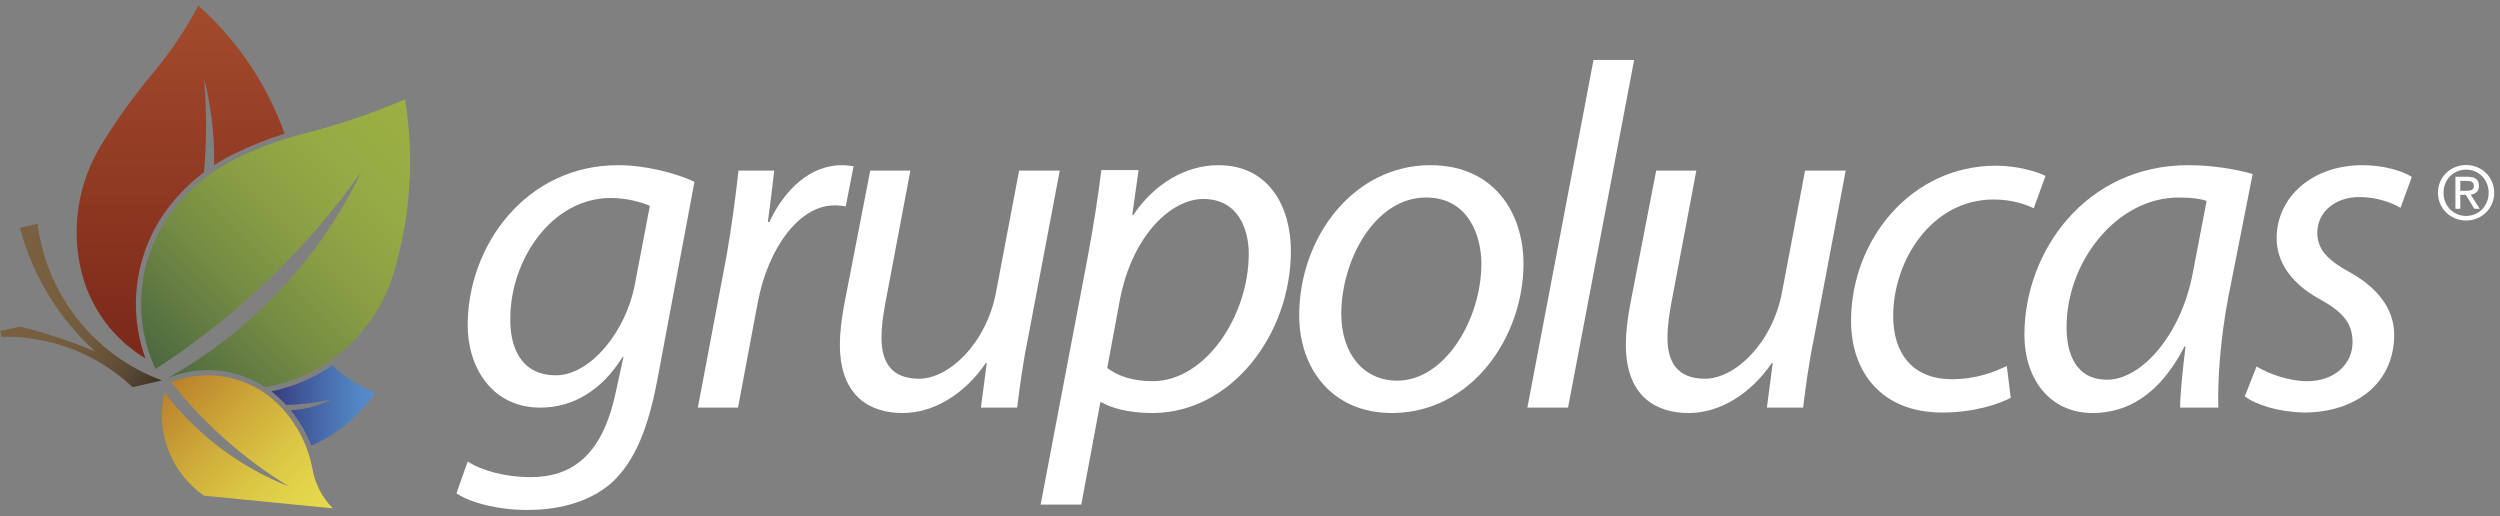
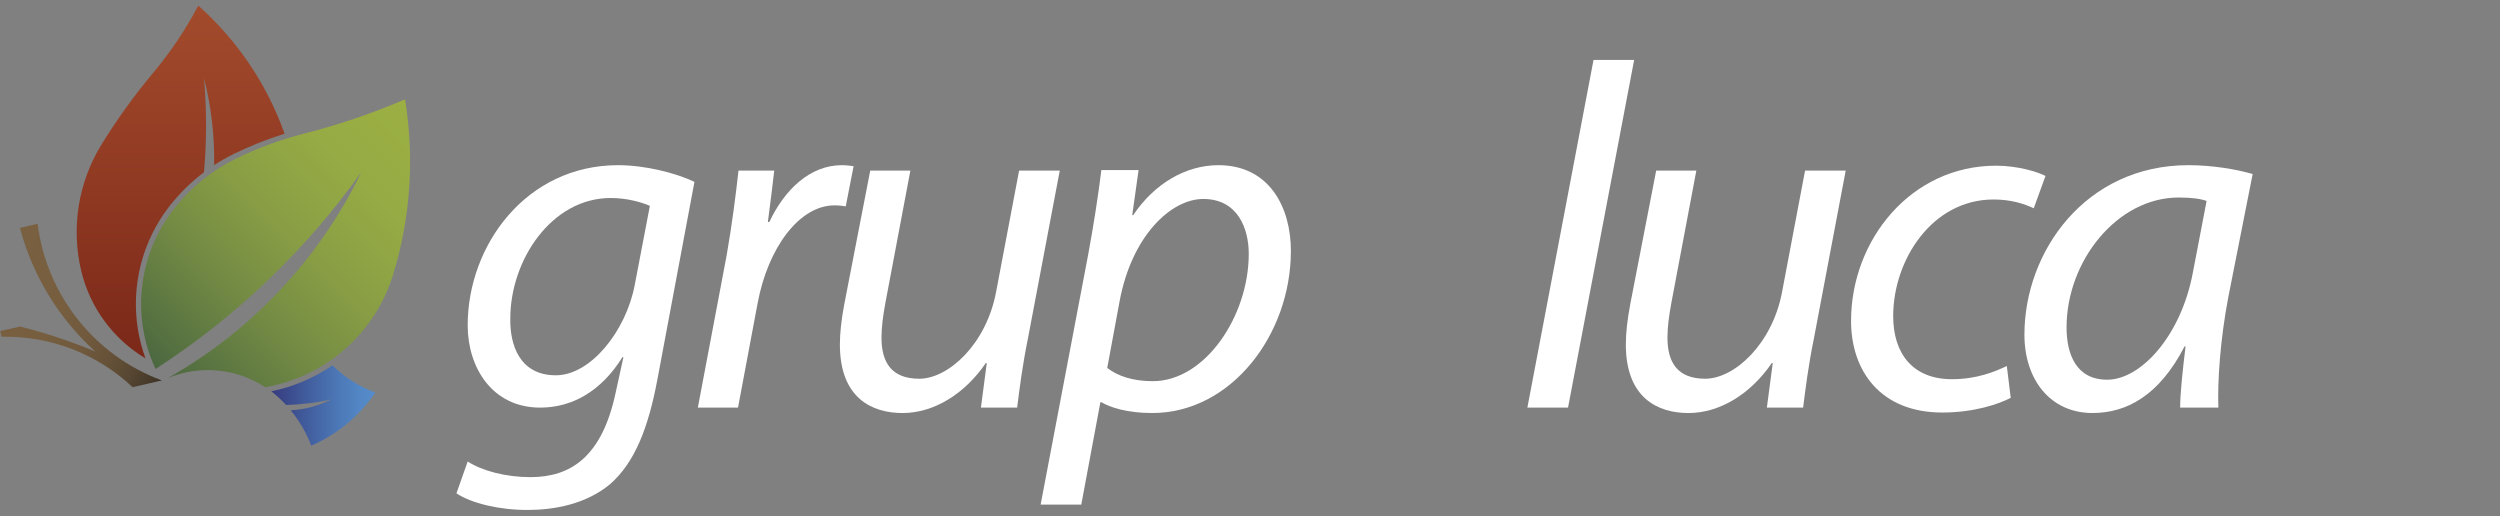
<svg xmlns="http://www.w3.org/2000/svg" version="1.1" id="Capa_1" x="0px" y="0px" width="276px" height="57px" viewBox="0 0 276 57" enable-background="new 0 0 276 57" xml:space="preserve">
  <rect x="0" y="0" width="276" height="57" fill="#808080" stroke="none" />
  <linearGradient id="SVGID_1_" gradientUnits="userSpaceOnUse" x1="34.841" y1="58.023" x2="18.965" y2="42.147">
    <stop offset="0" style="stop-color:#E6DA4D" />
    <stop offset="0.156" style="stop-color:#E3D54B" />
    <stop offset="0.379" style="stop-color:#DBC544" />
    <stop offset="0.641" style="stop-color:#CEAB3A" />
    <stop offset="0.932" style="stop-color:#BE892E" />
    <stop offset="1" style="stop-color:#BA802B" />
  </linearGradient>
-   <path fill="url(#SVGID_1_)" d="M36.742,56.123c-1.168-1.186-1.949-2.697-2.247-4.335c-0.513-2.801-1.898-5.367-3.962-7.327  c-3.107-2.95-7.643-3.831-11.625-2.258c3.609,4.563,7.996,8.455,12.964,11.489c-5.429-2.14-10.169-5.722-13.712-10.359  c-1.02,4.331,0.707,8.85,4.361,11.39" />
  <g id="LWPOLYLINE_169_">
    <linearGradient id="SVGID_2_" gradientUnits="userSpaceOnUse" x1="17.903" y1="41.468" x2="46.559" y2="12.811">
      <stop offset="0" style="stop-color:#4B673F" />
      <stop offset="0.079" style="stop-color:#567141" />
      <stop offset="0.301" style="stop-color:#738A44" />
      <stop offset="0.527" style="stop-color:#899E44" />
      <stop offset="0.758" style="stop-color:#96AB44" />
      <stop offset="1" style="stop-color:#9BAF43" />
    </linearGradient>
    <path fill="url(#SVGID_2_)" d="M39.885,19.012C33.758,27.626,26.049,35,17.172,40.737c-2.714-5.825-1.91-12.681,2.071-17.725   c1.834-2.32,4.163-4.2,6.819-5.503c2.392-1.173,4.9-2.095,7.48-2.752c3.816-0.971,7.552-2.239,11.173-3.789   c1.059,6.458,0.61,13.069-1.305,19.325c-1.985,6.479-7.446,11.296-14.126,12.451c-3.195-2.086-7.214-2.467-10.744-1.012   C27.8,36.504,35.248,28.58,39.885,19.012" />
  </g>
  <g id="LWPOLYLINE_168_">
    <linearGradient id="SVGID_3_" gradientUnits="userSpaceOnUse" x1="29.957" y1="44.77" x2="41.445" y2="44.77">
      <stop offset="0" style="stop-color:#353B7F" />
      <stop offset="0.059" style="stop-color:#384184" />
      <stop offset="0.365" style="stop-color:#425F9F" />
      <stop offset="0.634" style="stop-color:#4C77B6" />
      <stop offset="0.855" style="stop-color:#5387C5" />
      <stop offset="1" style="stop-color:#568DCA" />
    </linearGradient>
    <path fill="url(#SVGID_3_)" d="M36.702,40.338c-2.036,1.395-4.329,2.369-6.745,2.863c0.582,0.461,1.125,0.966,1.627,1.51   c1.678-0.043,3.347-0.25,4.983-0.611c-1.392,0.705-2.913,1.113-4.474,1.195c0.963,1.171,1.732,2.491,2.273,3.906   c2.865-1.246,5.32-3.282,7.078-5.868C39.666,42.688,38.047,41.668,36.702,40.338z" />
  </g>
  <g id="LWPOLYLINE_167_">
    <linearGradient id="SVGID_4_" gradientUnits="userSpaceOnUse" x1="19.942" y1="39.562" x2="19.942" y2="0.617">
      <stop offset="0" style="stop-color:#7B2819" />
      <stop offset="0.566" style="stop-color:#933C24" />
      <stop offset="1" style="stop-color:#A24B2C" />
    </linearGradient>
    <path fill="url(#SVGID_4_)" d="M22.521,19.012c0.304-3.455,0.304-6.93,0-10.383c0.799,3.133,1.176,6.36,1.12,9.597   c0.696-0.454,1.421-0.866,2.168-1.231c1.809-0.886,3.685-1.633,5.608-2.232c-1.931-5.444-5.209-10.308-9.527-14.145   c-1.402,2.661-3.085,5.167-5.02,7.474c-2.088,2.491-3.987,5.131-5.688,7.903c-2.543,4.15-3.342,9.136-2.223,13.874   c0.961,4.059,3.521,7.555,7.102,9.695c-2.08-5.729-1.049-12.122,2.729-16.904C19.875,21.288,21.129,20.062,22.521,19.012" />
  </g>
  <g id="LWPOLYLINE_166_">
    <linearGradient id="SVGID_5_" gradientUnits="userSpaceOnUse" x1="-31.579" y1="59.63" x2="-47.286" y2="43.923" gradientTransform="matrix(0.974 -0.225 0.225 0.974 35.783 -24.103)">
      <stop offset="0" style="stop-color:#3D3224" />
      <stop offset="0.036" style="stop-color:#443828" />
      <stop offset="0.145" style="stop-color:#564632" />
      <stop offset="0.27" style="stop-color:#655138" />
      <stop offset="0.416" style="stop-color:#70593D" />
      <stop offset="0.607" style="stop-color:#765E3F" />
      <stop offset="1" style="stop-color:#786040" />
    </linearGradient>
    <path fill="url(#SVGID_5_)" d="M2.202,36.049c2.835,0.707,5.612,1.628,8.308,2.754c-4.029-3.65-6.916-8.391-8.31-13.645   l1.953-0.452c0.99,7.874,6.278,14.538,13.718,17.293l-3.232,0.745c-3.902-3.684-9.102-5.686-14.469-5.566l-0.145-0.629   L2.202,36.049z" />
  </g>
  <g>
    <path fill="#FFFFFF" d="M51.633,50.948c1.568,1.028,4.219,1.729,6.921,1.729c4.434,0,7.894-2.217,9.408-9.299l0.864-3.949h-0.107   C66.395,43.162,63.205,45,59.636,45c-5.3,0-8.003-4.432-8.003-9.083c0-8.866,6.488-17.681,16.599-17.681   c3.028,0,6.38,0.867,8.436,1.839l-4.055,21.628c-1.027,5.566-2.542,9.355-5.245,11.734c-2.648,2.216-6.162,2.863-9.138,2.863   c-3.188,0-6.218-0.758-7.839-1.836L51.633,50.948z M71.746,22.725c-0.865-0.377-2.486-0.866-4.324-0.866   c-6.544,0-11.085,6.869-11.085,13.302c-0.054,2.92,1.028,6.271,5.028,6.271c3.84,0,7.73-4.866,8.705-9.948L71.746,22.725z" />
    <path fill="#FFFFFF" d="M77.043,45l3.189-16.868c0.596-3.406,1.029-6.866,1.299-9.299h3.945c-0.215,1.838-0.432,3.675-0.704,5.676   h0.163c1.676-3.57,4.49-6.273,8.003-6.273c0.433,0,0.92,0.057,1.298,0.11l-0.865,4.434c-0.324-0.054-0.757-0.108-1.244-0.108   c-3.892,0-7.354,4.704-8.488,10.813L81.477,45H77.043z" />
    <path fill="#FFFFFF" d="M116.998,18.833l-3.516,18.544c-0.594,2.92-0.919,5.459-1.189,7.623h-4l0.647-4.918h-0.106   c-2.326,3.406-5.732,5.516-9.192,5.516c-3.353,0-6.919-1.624-6.919-7.571c0-1.243,0.16-2.702,0.484-4.433l2.867-14.761h4.432   l-2.758,14.599c-0.27,1.459-0.432,2.703-0.432,3.838c0,2.702,1.081,4.541,4.164,4.541c3.244,0,7.406-3.84,8.486-9.568l2.543-13.409   H116.998z" />
    <path fill="#FFFFFF" d="M114.886,55.707l5.244-27.575c0.595-3.189,1.136-6.705,1.46-9.354h4.109l-0.701,4.974h0.107   c2.324-3.462,5.783-5.516,9.406-5.516c5.625,0,8.003,4.652,8.003,9.464c0,9.245-6.597,17.897-15.3,17.897   c-2.759,0-4.598-0.598-5.625-1.192h-0.107l-2.109,11.302H114.886z M122.239,40.623c1.19,0.918,2.866,1.459,5.028,1.459   c5.784,0,10.596-7.191,10.596-14.058c0-2.758-1.188-6.058-5.026-6.058c-3.515,0-7.894,4.004-9.245,11.355L122.239,40.623z" />
-     <path fill="#FFFFFF" d="M168.193,29.105c0,8.109-5.731,16.492-14.544,16.492c-6.542,0-10.218-4.867-10.218-10.762   c0-8.651,6.002-16.6,14.488-16.6C165.003,18.236,168.193,23.591,168.193,29.105z M148.079,34.674c0,4.271,2.382,7.352,6.165,7.352   c5.299,0,9.301-6.812,9.301-12.92c0-3.029-1.408-7.301-6.111-7.301C151.811,21.805,148.079,28.673,148.079,34.674z" />
    <path fill="#FFFFFF" d="M168.623,45l7.301-38.384h4.486L173.111,45H168.623z" />
    <path fill="#FFFFFF" d="M203.766,18.833l-3.513,18.544c-0.597,2.92-0.919,5.459-1.189,7.623h-4.001l0.648-4.918h-0.107   c-2.326,3.406-5.732,5.516-9.193,5.516c-3.351,0-6.919-1.624-6.919-7.571c0-1.243,0.16-2.702,0.485-4.433l2.865-14.761h4.434   l-2.758,14.599c-0.27,1.459-0.432,2.703-0.432,3.838c0,2.702,1.08,4.541,4.163,4.541c3.244,0,7.407-3.84,8.489-9.568l2.541-13.409   H203.766z" />
    <path fill="#FFFFFF" d="M221.984,43.922c-1.352,0.701-4.055,1.621-7.568,1.621c-6.758,0-10.059-4.543-10.059-10.111   c0-8.923,6.598-17.139,16.006-17.139c2.434,0,4.648,0.702,5.459,1.133l-1.297,3.569c-1.027-0.487-2.486-0.971-4.434-0.971   c-6.811,0-11.083,6.703-11.083,12.866c0,4.215,2.217,6.975,6.489,6.975c2.703,0,4.703-0.811,6.055-1.459L221.984,43.922z" />
    <path fill="#FFFFFF" d="M240.689,45c0-1.565,0.271-4.055,0.595-6.758h-0.108c-2.811,5.46-6.432,7.355-10.164,7.355   c-4.648,0-7.515-3.678-7.515-8.652c0-9.137,6.704-18.709,18.112-18.709c2.543,0,5.244,0.434,7.084,0.977l-2.704,13.676   c-0.865,4.542-1.19,9.193-1.082,12.111H240.689z M243.609,22.184c-0.593-0.217-1.566-0.379-3.08-0.379   c-6.812,0-12.381,7.032-12.381,14.33c0,2.92,1.026,5.785,4.486,5.785c3.73,0,8.165-4.868,9.461-11.842L243.609,22.184z" />
-     <path fill="#FFFFFF" d="M249.124,40.458c1.242,0.759,3.458,1.624,5.622,1.624c3.026,0,4.974-1.949,4.974-4.272   c0-2.053-0.919-3.298-3.677-4.812c-3.025-1.678-4.702-4-4.702-6.704c0-4.541,3.944-8.058,9.462-8.058c2.378,0,4.486,0.651,5.46,1.3   l-1.244,3.406c-0.919-0.542-2.595-1.189-4.542-1.189c-2.704,0-4.649,1.675-4.649,3.946c0,1.893,1.243,3.082,3.622,4.379   c2.921,1.624,4.867,3.947,4.867,6.867c0,5.515-4.435,8.598-9.949,8.598c-2.812-0.055-5.352-0.866-6.543-1.787L249.124,40.458z" />
  </g>
  <g>
-     <path fill="#FFFFFF" d="M269.15,21.275c0-1.761,1.428-3.059,3.115-3.059c1.669,0,3.097,1.298,3.097,3.059   c0,1.778-1.428,3.07-3.097,3.07C270.578,24.345,269.15,23.053,269.15,21.275z M272.266,23.839c1.385,0,2.48-1.09,2.48-2.564   c0-1.454-1.096-2.549-2.48-2.549c-1.404,0-2.5,1.095-2.5,2.549C269.766,22.749,270.861,23.839,272.266,23.839z M271.616,23.053   h-0.536v-3.54h1.346c0.835,0,1.25,0.307,1.25,1.004c0,0.634-0.398,0.91-0.916,0.976l1.004,1.56h-0.6l-0.932-1.536h-0.616V23.053z    M272.257,21.062c0.453,0,0.858-0.03,0.858-0.573c0-0.439-0.396-0.519-0.77-0.519h-0.729v1.092H272.257z" />
-   </g>
+     </g>
</svg>